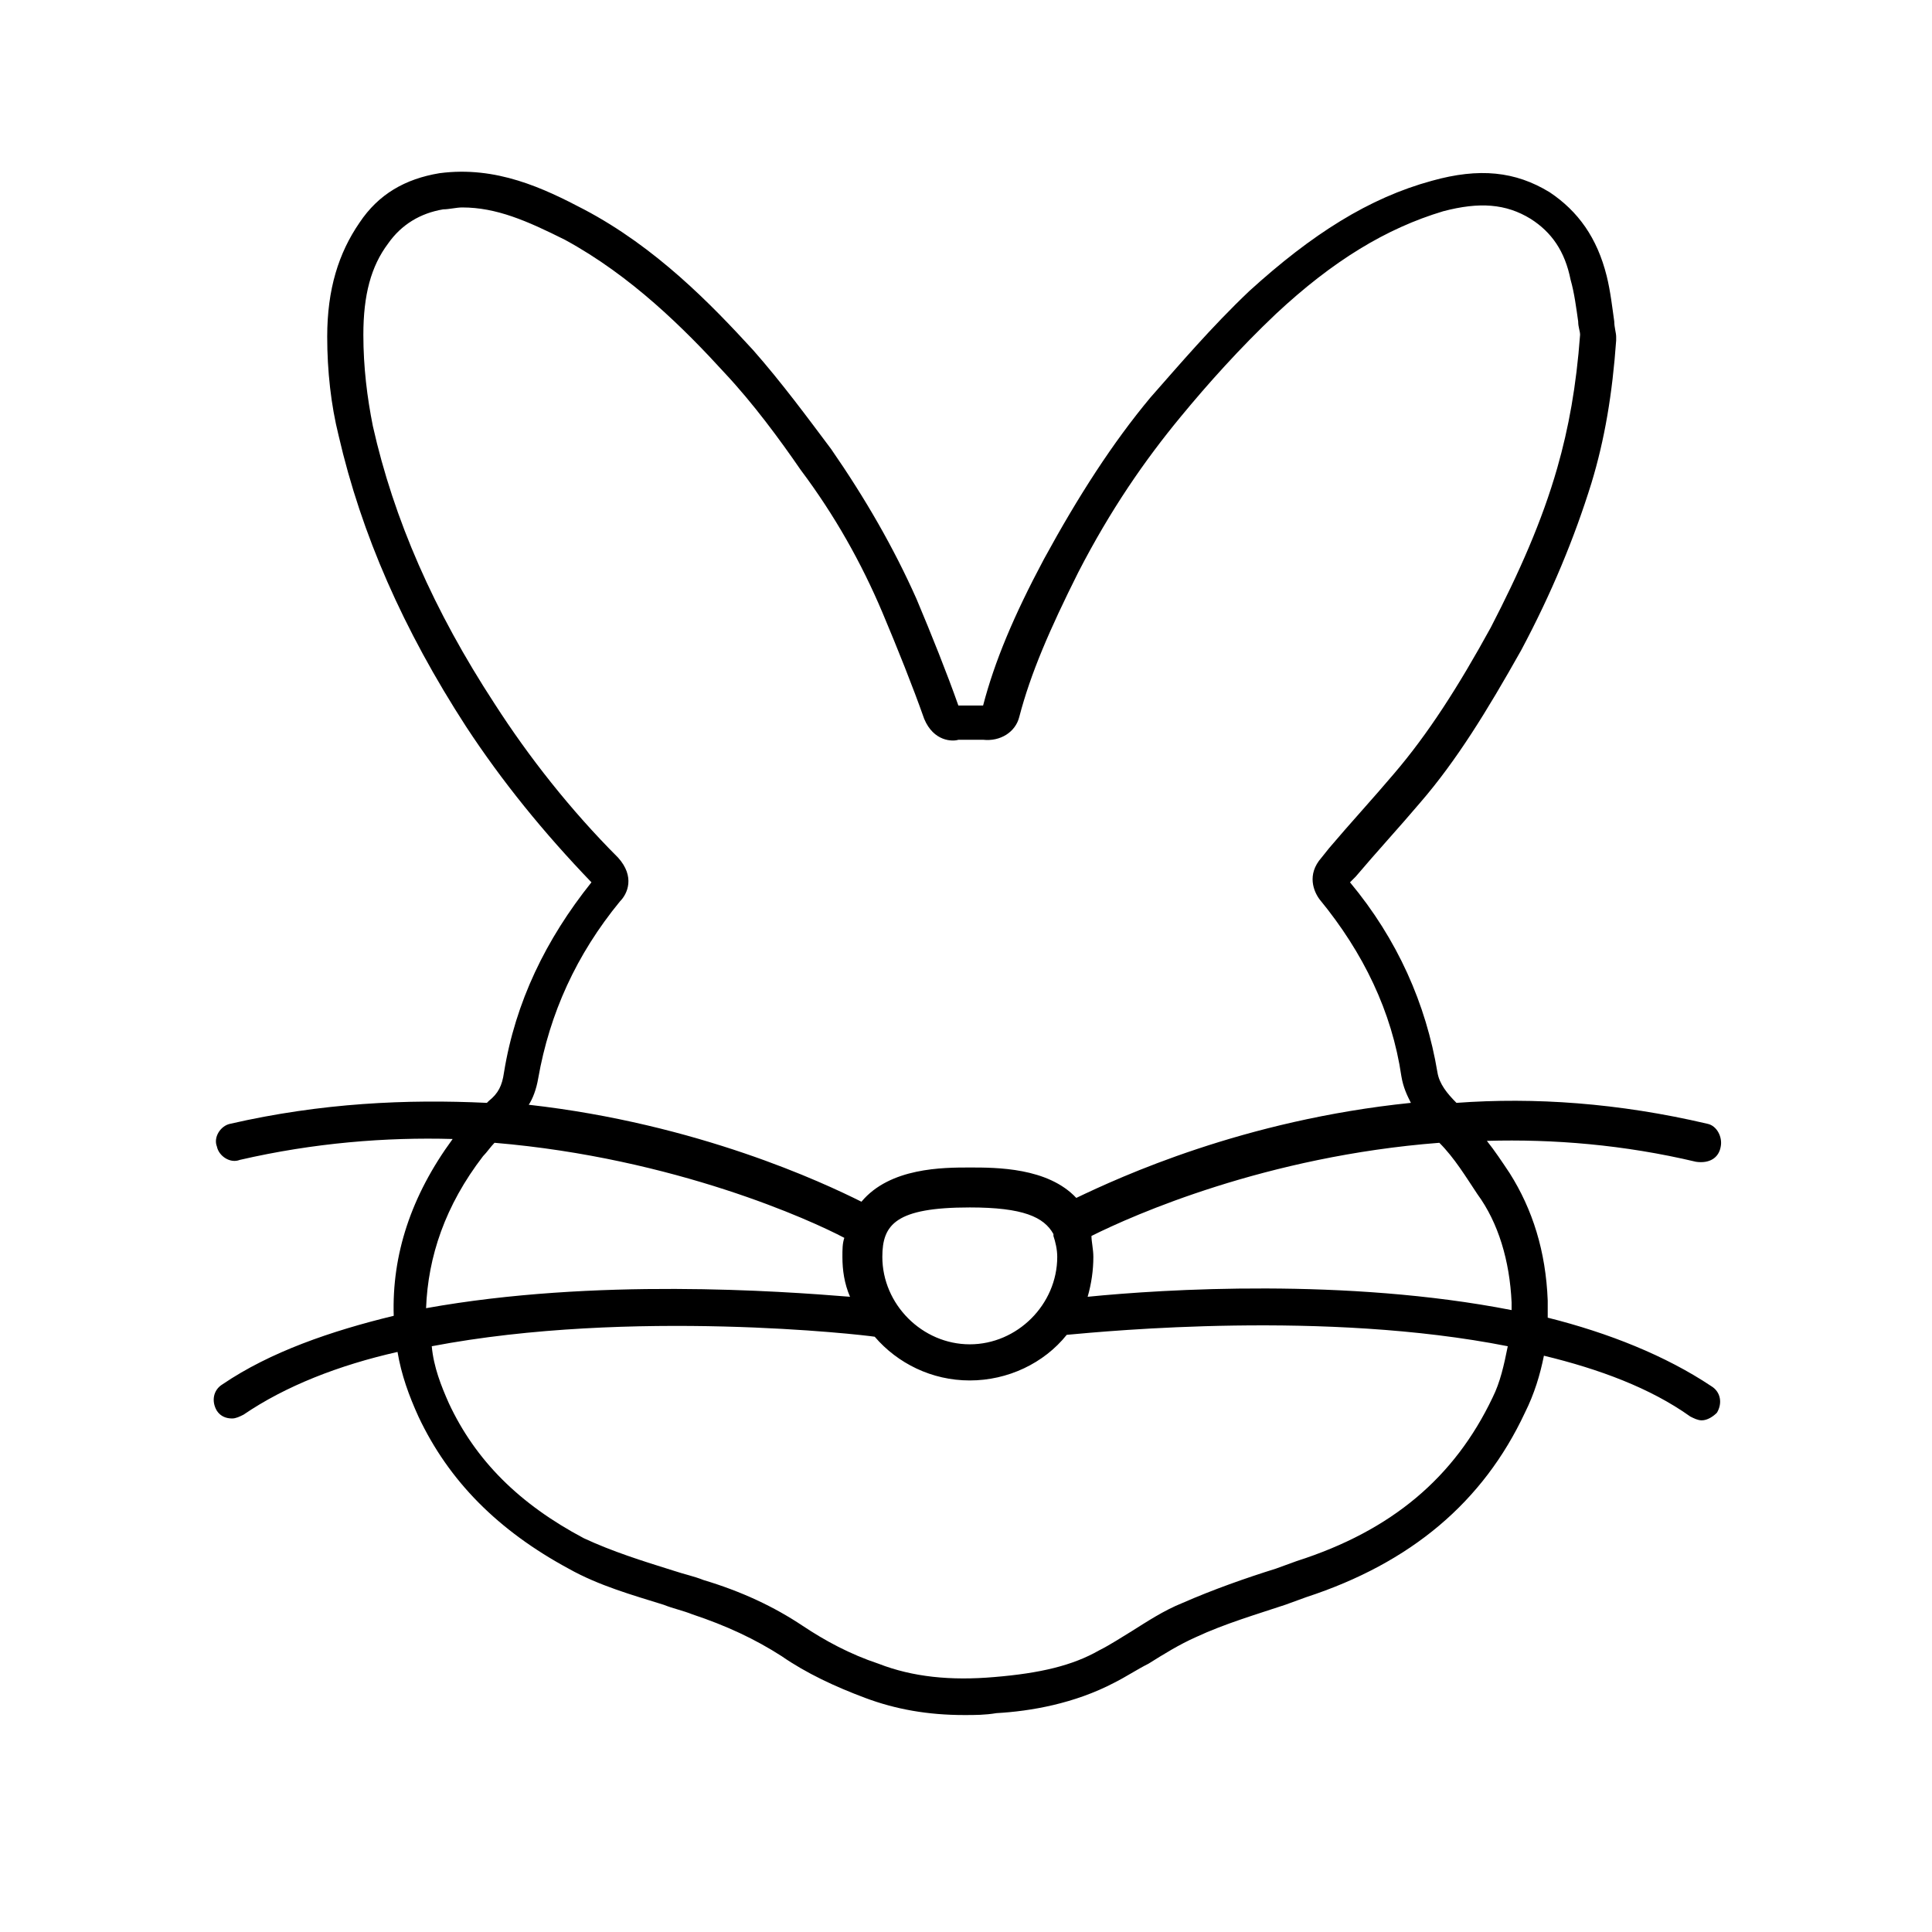
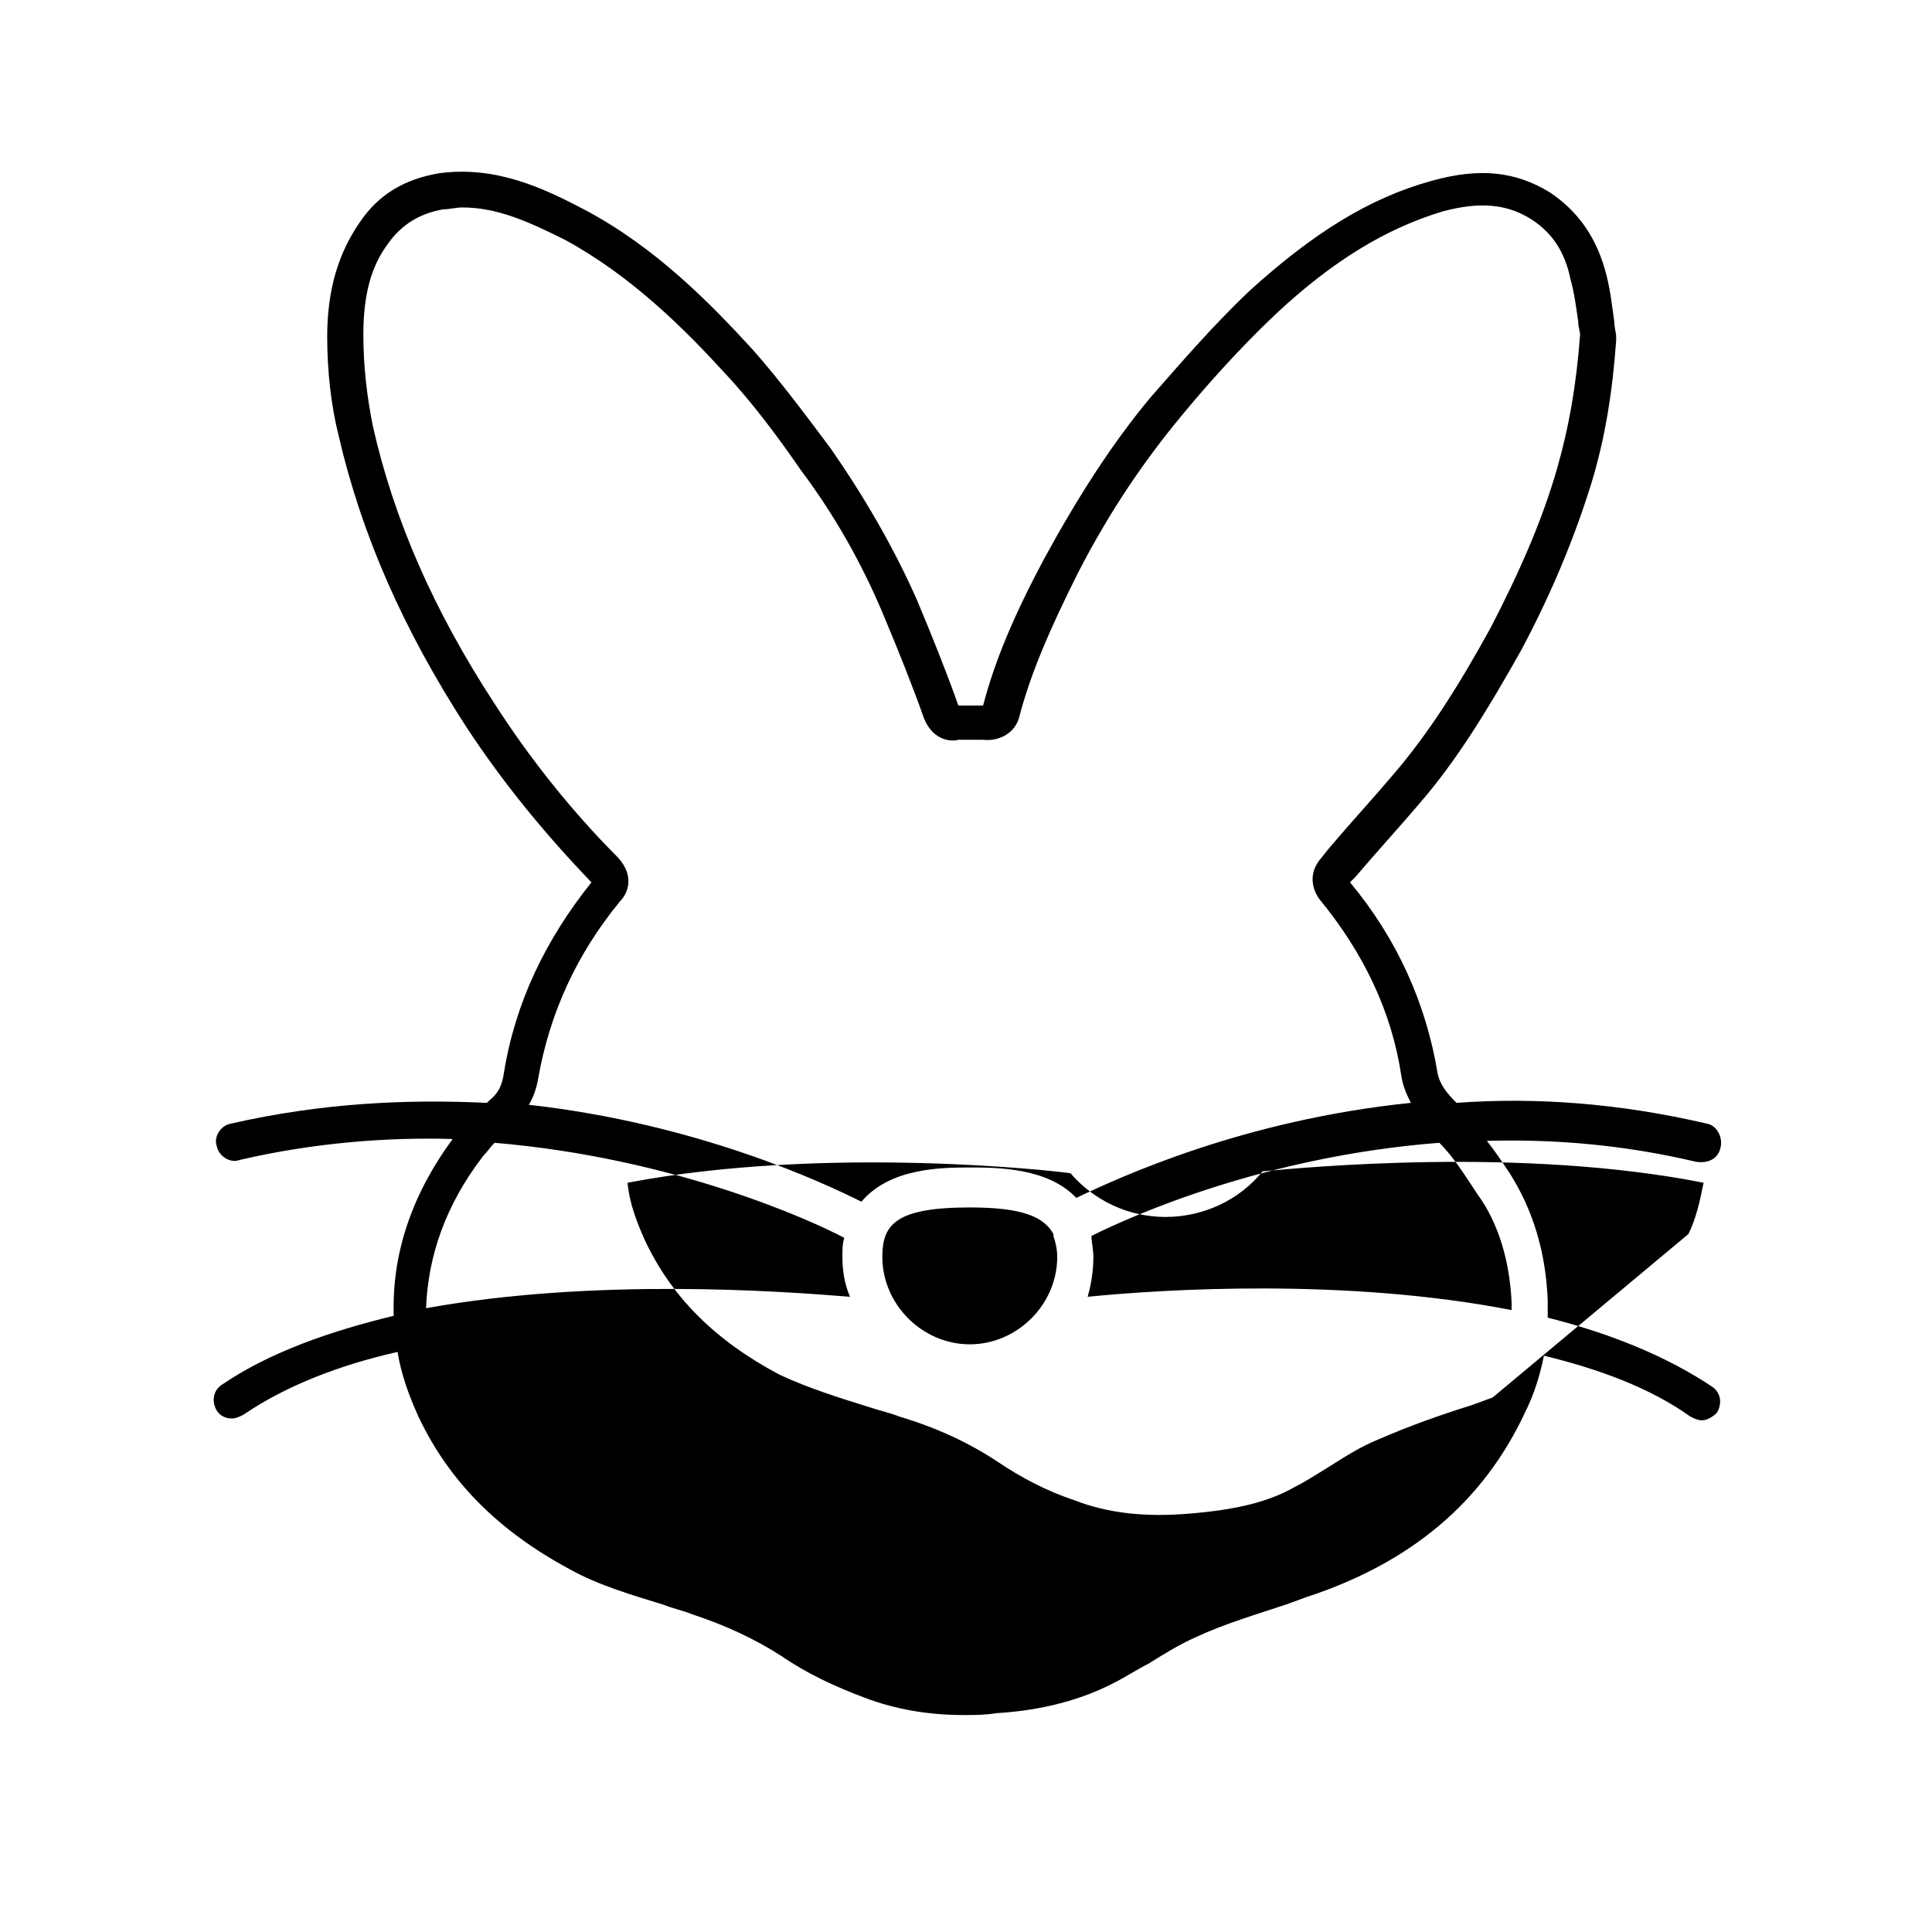
<svg xmlns="http://www.w3.org/2000/svg" fill="#000000" width="800px" height="800px" version="1.1" viewBox="144 144 512 512">
-   <path d="m600.01 447.86c0.504-2.519-1.008-5.543-3.527-6.047-23.68-5.543-45.848-7.055-66.504-5.543-2.519-2.519-4.535-5.039-5.039-8.062-3.023-18.137-10.578-35.266-23.176-50.383l1.512-1.512c5.543-6.551 11.586-13.098 17.129-19.648 9.574-11.082 17.633-24.184 26.703-40.305 8.062-15.113 14.105-29.727 18.641-44.336 3.527-11.586 5.543-23.68 6.551-37.785v-1.008c0-1.008-0.504-2.519-0.504-4.031-0.504-3.527-1.008-8.062-2.016-12.09-2.519-10.078-7.559-17.129-15.113-22.168-9.07-5.543-18.641-6.551-31.234-3.023-16.625 4.535-31.738 14.105-48.367 29.223-10.078 9.574-18.641 19.648-26.199 28.215-10.078 12.09-19.145 26.199-28.215 42.824-8.062 15.113-13.098 27.207-16.121 38.793h-6.551c-3.023-8.566-7.055-18.641-11.082-28.215-6.047-13.602-13.602-26.703-22.672-39.801-6.047-8.062-13.098-17.633-20.656-26.199-11.082-12.09-25.695-27.207-44.84-37.281-10.578-5.543-23.176-11.586-38.289-9.574-9.07 1.512-16.121 5.543-21.16 13.098-5.543 8.062-8.566 17.633-8.566 30.23 0 9.07 1.008 18.137 3.023 26.199 6.047 26.199 17.129 51.387 33.754 77.082 9.574 14.609 20.656 28.215 33.25 41.312-12.09 15.113-20.152 31.738-23.176 50.383-0.504 3.527-1.512 5.543-4.031 7.559l-0.504 0.504c-21.16-1.008-43.832 0-68.016 5.543-2.519 0.504-4.535 3.527-3.527 6.047 0.504 2.519 3.527 4.535 6.047 3.527 19.648-4.535 38.793-6.047 56.426-5.543-11.082 15.113-16.121 30.73-15.617 46.855-16.625 4.031-32.746 9.574-45.344 18.137-2.519 1.512-3.023 4.535-1.512 7.055 1.008 1.512 2.519 2.016 4.031 2.016 1.008 0 2.016-0.504 3.023-1.008 11.082-7.559 25.191-13.098 40.809-16.625 1.008 6.047 3.023 11.586 5.543 17.129 8.062 17.129 21.16 30.23 39.801 40.305 8.062 4.535 17.129 7.055 25.191 9.574 2.519 1.008 5.039 1.512 7.559 2.519 9.07 3.023 16.625 6.551 23.68 11.082 6.551 4.535 14.105 8.062 22.168 11.082 8.062 3.023 16.625 4.535 26.199 4.535 3.023 0 5.543 0 8.566-0.504 9.07-0.504 20.656-2.519 31.234-8.062 3.023-1.512 6.047-3.527 9.07-5.039 4.031-2.519 8.062-5.039 12.594-7.055 7.559-3.527 16.121-6.047 23.68-8.566l5.543-2.016c27.711-9.07 46.855-25.191 57.938-48.871 2.519-5.039 4.031-10.078 5.039-15.113 14.609 3.527 28.215 8.566 38.793 16.121 1.008 0.504 2.016 1.008 3.023 1.008 1.512 0 3.023-1.008 4.031-2.016 1.512-2.519 1.008-5.543-1.512-7.055-12.09-8.062-27.207-14.105-43.328-18.137v-4.535c-0.504-13.098-4.031-24.184-10.078-33.754-2.016-3.023-4.031-6.047-6.047-8.566 17.633-0.504 36.273 1.008 55.418 5.543 3.531 0.512 6.051-1 6.555-4.023zm-313.37-18.137c3.023-17.129 10.078-32.746 21.664-46.855 2.016-2.016 4.031-6.551-0.504-11.586-12.594-12.594-23.68-26.703-32.746-40.809-16.121-24.688-26.703-48.871-32.242-73.555-1.512-7.559-2.519-15.617-2.519-24.184 0-10.578 2.016-18.137 6.551-24.184 3.527-5.039 8.566-8.062 14.609-9.07 1.512 0 3.527-0.504 5.039-0.504 9.07 0 17.129 3.527 27.207 8.566 17.633 9.574 31.738 23.68 42.32 35.266 7.559 8.062 14.609 17.633 20.152 25.695 9.07 12.09 16.121 24.688 21.664 37.785 4.031 9.574 8.062 19.648 11.082 28.215 2.519 6.047 7.559 6.047 9.07 5.543h6.551c4.535 0.504 8.566-2.016 9.574-6.047 3.023-11.586 8.062-23.176 15.617-38.289 8.566-16.625 17.633-29.727 27.207-41.312 7.055-8.566 15.617-18.137 25.191-27.207 15.113-14.105 29.223-22.672 44.336-27.207 9.574-2.519 16.625-2.016 23.176 2.016 5.543 3.527 9.07 8.566 10.578 16.121 1.008 3.527 1.512 7.559 2.016 11.082 0 1.512 0.504 2.519 0.504 3.527-1.008 13.602-3.023 24.688-6.047 35.266-4.031 14.105-10.078 27.711-17.633 42.32-8.566 15.617-16.625 28.215-25.695 38.793-5.543 6.551-11.586 13.098-17.129 19.648l-2.016 2.519c-4.031 4.535-2.016 9.07-0.504 11.082 11.586 14.105 19.145 29.727 21.664 46.855 0.504 3.023 1.512 5.039 2.519 7.055-44.336 4.535-77.082 19.648-88.672 25.191-7.559-8.062-21.16-8.062-28.215-8.062-7.055 0-21.16 0-28.719 9.07-10.078-5.039-43.328-20.656-88.168-25.695 1.004-1.508 2.012-4.027 2.516-7.051zm137.54 47.359c0 12.594-10.578 23.176-23.176 23.176-12.594 0-23.176-10.578-23.176-23.176 0-8.566 3.527-13.098 23.176-13.098 14.105 0 19.648 2.519 22.168 7.055v0.504c0.504 1.508 1.008 3.523 1.008 5.539zm-152.15-26.703c1.008-1.008 2.016-2.519 3.023-3.527 47.863 4.031 84.137 20.656 92.699 25.191-0.504 1.512-0.504 3.023-0.504 5.039 0 3.527 0.504 7.055 2.016 10.578-18.641-1.512-67.512-5.039-112.35 3.023 0.504-13.602 5.035-27.207 15.113-40.305zm267.52 63.984c-10.078 21.16-26.703 35.266-51.891 43.328l-5.543 2.016c-8.062 2.519-16.625 5.543-24.688 9.07-5.039 2.016-9.574 5.039-13.602 7.559-2.519 1.512-5.543 3.527-8.566 5.039-7.055 4.031-15.617 6.047-27.711 7.055-11.586 1.008-21.664 0-30.73-3.527-7.559-2.519-14.105-6.047-20.152-10.078-7.559-5.039-16.121-9.07-26.199-12.09-2.519-1.008-5.039-1.512-8.062-2.519-8.062-2.519-16.121-5.039-23.68-8.566-17.129-9.07-28.719-20.656-35.77-35.77-2.016-4.535-4.031-9.574-4.535-15.113 52.898-10.078 114.36-3.023 117.39-2.519 6.047 7.055 15.113 11.586 25.191 11.586s19.648-4.535 25.695-12.09c11.082-1.008 68.52-6.551 116.88 3.023-1.004 5.031-2.012 9.566-4.027 13.598zm5.039-25.191v2.016c-43.832-8.562-92.199-5.543-112.35-3.527 1.008-3.527 1.512-7.055 1.512-10.578 0-2.016-0.504-4.031-0.504-5.543 11.082-5.543 46.352-21.16 92.195-24.688 4.031 4.031 7.055 9.07 10.078 13.602 5.543 7.559 8.566 17.637 9.07 28.719z" />
+   <path d="m600.01 447.86c0.504-2.519-1.008-5.543-3.527-6.047-23.68-5.543-45.848-7.055-66.504-5.543-2.519-2.519-4.535-5.039-5.039-8.062-3.023-18.137-10.578-35.266-23.176-50.383l1.512-1.512c5.543-6.551 11.586-13.098 17.129-19.648 9.574-11.082 17.633-24.184 26.703-40.305 8.062-15.113 14.105-29.727 18.641-44.336 3.527-11.586 5.543-23.68 6.551-37.785v-1.008c0-1.008-0.504-2.519-0.504-4.031-0.504-3.527-1.008-8.062-2.016-12.09-2.519-10.078-7.559-17.129-15.113-22.168-9.07-5.543-18.641-6.551-31.234-3.023-16.625 4.535-31.738 14.105-48.367 29.223-10.078 9.574-18.641 19.648-26.199 28.215-10.078 12.09-19.145 26.199-28.215 42.824-8.062 15.113-13.098 27.207-16.121 38.793h-6.551c-3.023-8.566-7.055-18.641-11.082-28.215-6.047-13.602-13.602-26.703-22.672-39.801-6.047-8.062-13.098-17.633-20.656-26.199-11.082-12.09-25.695-27.207-44.84-37.281-10.578-5.543-23.176-11.586-38.289-9.574-9.07 1.512-16.121 5.543-21.16 13.098-5.543 8.062-8.566 17.633-8.566 30.23 0 9.07 1.008 18.137 3.023 26.199 6.047 26.199 17.129 51.387 33.754 77.082 9.574 14.609 20.656 28.215 33.25 41.312-12.09 15.113-20.152 31.738-23.176 50.383-0.504 3.527-1.512 5.543-4.031 7.559l-0.504 0.504c-21.16-1.008-43.832 0-68.016 5.543-2.519 0.504-4.535 3.527-3.527 6.047 0.504 2.519 3.527 4.535 6.047 3.527 19.648-4.535 38.793-6.047 56.426-5.543-11.082 15.113-16.121 30.73-15.617 46.855-16.625 4.031-32.746 9.574-45.344 18.137-2.519 1.512-3.023 4.535-1.512 7.055 1.008 1.512 2.519 2.016 4.031 2.016 1.008 0 2.016-0.504 3.023-1.008 11.082-7.559 25.191-13.098 40.809-16.625 1.008 6.047 3.023 11.586 5.543 17.129 8.062 17.129 21.16 30.23 39.801 40.305 8.062 4.535 17.129 7.055 25.191 9.574 2.519 1.008 5.039 1.512 7.559 2.519 9.07 3.023 16.625 6.551 23.68 11.082 6.551 4.535 14.105 8.062 22.168 11.082 8.062 3.023 16.625 4.535 26.199 4.535 3.023 0 5.543 0 8.566-0.504 9.07-0.504 20.656-2.519 31.234-8.062 3.023-1.512 6.047-3.527 9.07-5.039 4.031-2.519 8.062-5.039 12.594-7.055 7.559-3.527 16.121-6.047 23.68-8.566l5.543-2.016c27.711-9.07 46.855-25.191 57.938-48.871 2.519-5.039 4.031-10.078 5.039-15.113 14.609 3.527 28.215 8.566 38.793 16.121 1.008 0.504 2.016 1.008 3.023 1.008 1.512 0 3.023-1.008 4.031-2.016 1.512-2.519 1.008-5.543-1.512-7.055-12.09-8.062-27.207-14.105-43.328-18.137v-4.535c-0.504-13.098-4.031-24.184-10.078-33.754-2.016-3.023-4.031-6.047-6.047-8.566 17.633-0.504 36.273 1.008 55.418 5.543 3.531 0.512 6.051-1 6.555-4.023zm-313.37-18.137c3.023-17.129 10.078-32.746 21.664-46.855 2.016-2.016 4.031-6.551-0.504-11.586-12.594-12.594-23.68-26.703-32.746-40.809-16.121-24.688-26.703-48.871-32.242-73.555-1.512-7.559-2.519-15.617-2.519-24.184 0-10.578 2.016-18.137 6.551-24.184 3.527-5.039 8.566-8.062 14.609-9.07 1.512 0 3.527-0.504 5.039-0.504 9.07 0 17.129 3.527 27.207 8.566 17.633 9.574 31.738 23.68 42.32 35.266 7.559 8.062 14.609 17.633 20.152 25.695 9.07 12.09 16.121 24.688 21.664 37.785 4.031 9.574 8.062 19.648 11.082 28.215 2.519 6.047 7.559 6.047 9.07 5.543h6.551c4.535 0.504 8.566-2.016 9.574-6.047 3.023-11.586 8.062-23.176 15.617-38.289 8.566-16.625 17.633-29.727 27.207-41.312 7.055-8.566 15.617-18.137 25.191-27.207 15.113-14.105 29.223-22.672 44.336-27.207 9.574-2.519 16.625-2.016 23.176 2.016 5.543 3.527 9.07 8.566 10.578 16.121 1.008 3.527 1.512 7.559 2.016 11.082 0 1.512 0.504 2.519 0.504 3.527-1.008 13.602-3.023 24.688-6.047 35.266-4.031 14.105-10.078 27.711-17.633 42.32-8.566 15.617-16.625 28.215-25.695 38.793-5.543 6.551-11.586 13.098-17.129 19.648l-2.016 2.519c-4.031 4.535-2.016 9.07-0.504 11.082 11.586 14.105 19.145 29.727 21.664 46.855 0.504 3.023 1.512 5.039 2.519 7.055-44.336 4.535-77.082 19.648-88.672 25.191-7.559-8.062-21.16-8.062-28.215-8.062-7.055 0-21.16 0-28.719 9.07-10.078-5.039-43.328-20.656-88.168-25.695 1.004-1.508 2.012-4.027 2.516-7.051zm137.54 47.359c0 12.594-10.578 23.176-23.176 23.176-12.594 0-23.176-10.578-23.176-23.176 0-8.566 3.527-13.098 23.176-13.098 14.105 0 19.648 2.519 22.168 7.055v0.504c0.504 1.508 1.008 3.523 1.008 5.539zm-152.15-26.703c1.008-1.008 2.016-2.519 3.023-3.527 47.863 4.031 84.137 20.656 92.699 25.191-0.504 1.512-0.504 3.023-0.504 5.039 0 3.527 0.504 7.055 2.016 10.578-18.641-1.512-67.512-5.039-112.35 3.023 0.504-13.602 5.035-27.207 15.113-40.305zm267.52 63.984l-5.543 2.016c-8.062 2.519-16.625 5.543-24.688 9.07-5.039 2.016-9.574 5.039-13.602 7.559-2.519 1.512-5.543 3.527-8.566 5.039-7.055 4.031-15.617 6.047-27.711 7.055-11.586 1.008-21.664 0-30.73-3.527-7.559-2.519-14.105-6.047-20.152-10.078-7.559-5.039-16.121-9.07-26.199-12.09-2.519-1.008-5.039-1.512-8.062-2.519-8.062-2.519-16.121-5.039-23.68-8.566-17.129-9.07-28.719-20.656-35.77-35.77-2.016-4.535-4.031-9.574-4.535-15.113 52.898-10.078 114.36-3.023 117.39-2.519 6.047 7.055 15.113 11.586 25.191 11.586s19.648-4.535 25.695-12.09c11.082-1.008 68.52-6.551 116.88 3.023-1.004 5.031-2.012 9.566-4.027 13.598zm5.039-25.191v2.016c-43.832-8.562-92.199-5.543-112.35-3.527 1.008-3.527 1.512-7.055 1.512-10.578 0-2.016-0.504-4.031-0.504-5.543 11.082-5.543 46.352-21.16 92.195-24.688 4.031 4.031 7.055 9.07 10.078 13.602 5.543 7.559 8.566 17.637 9.07 28.719z" />
</svg>